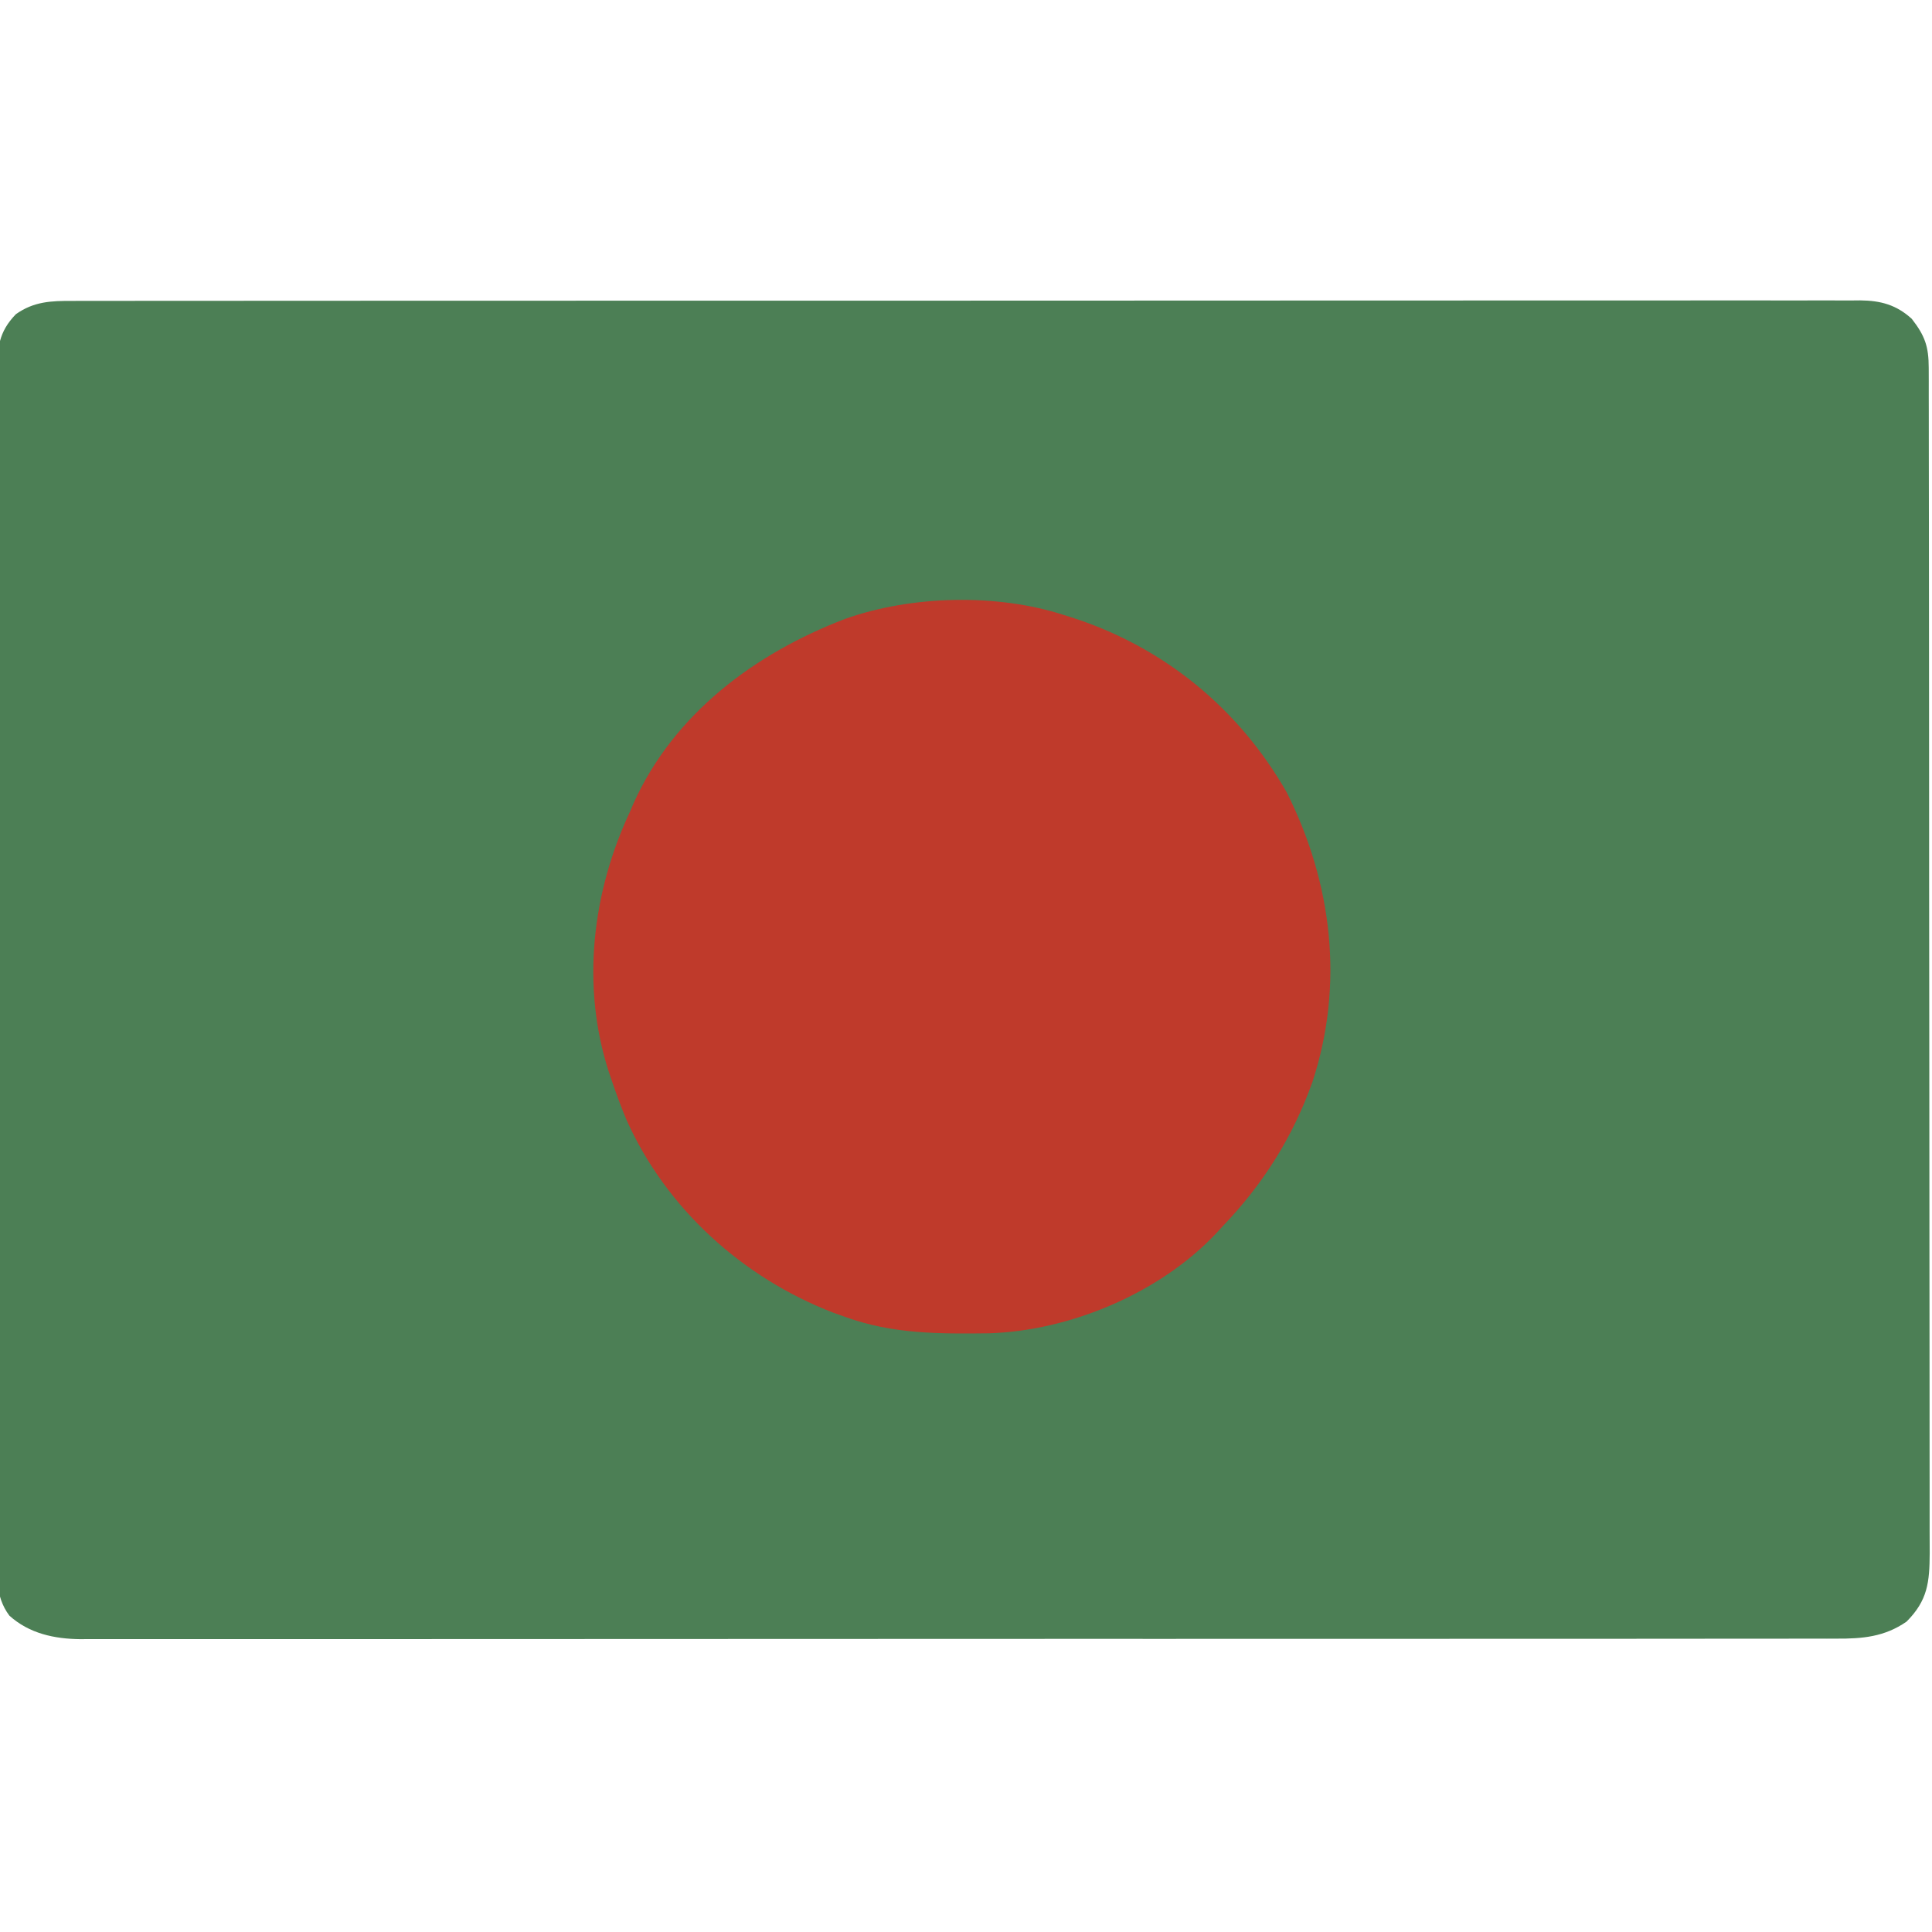
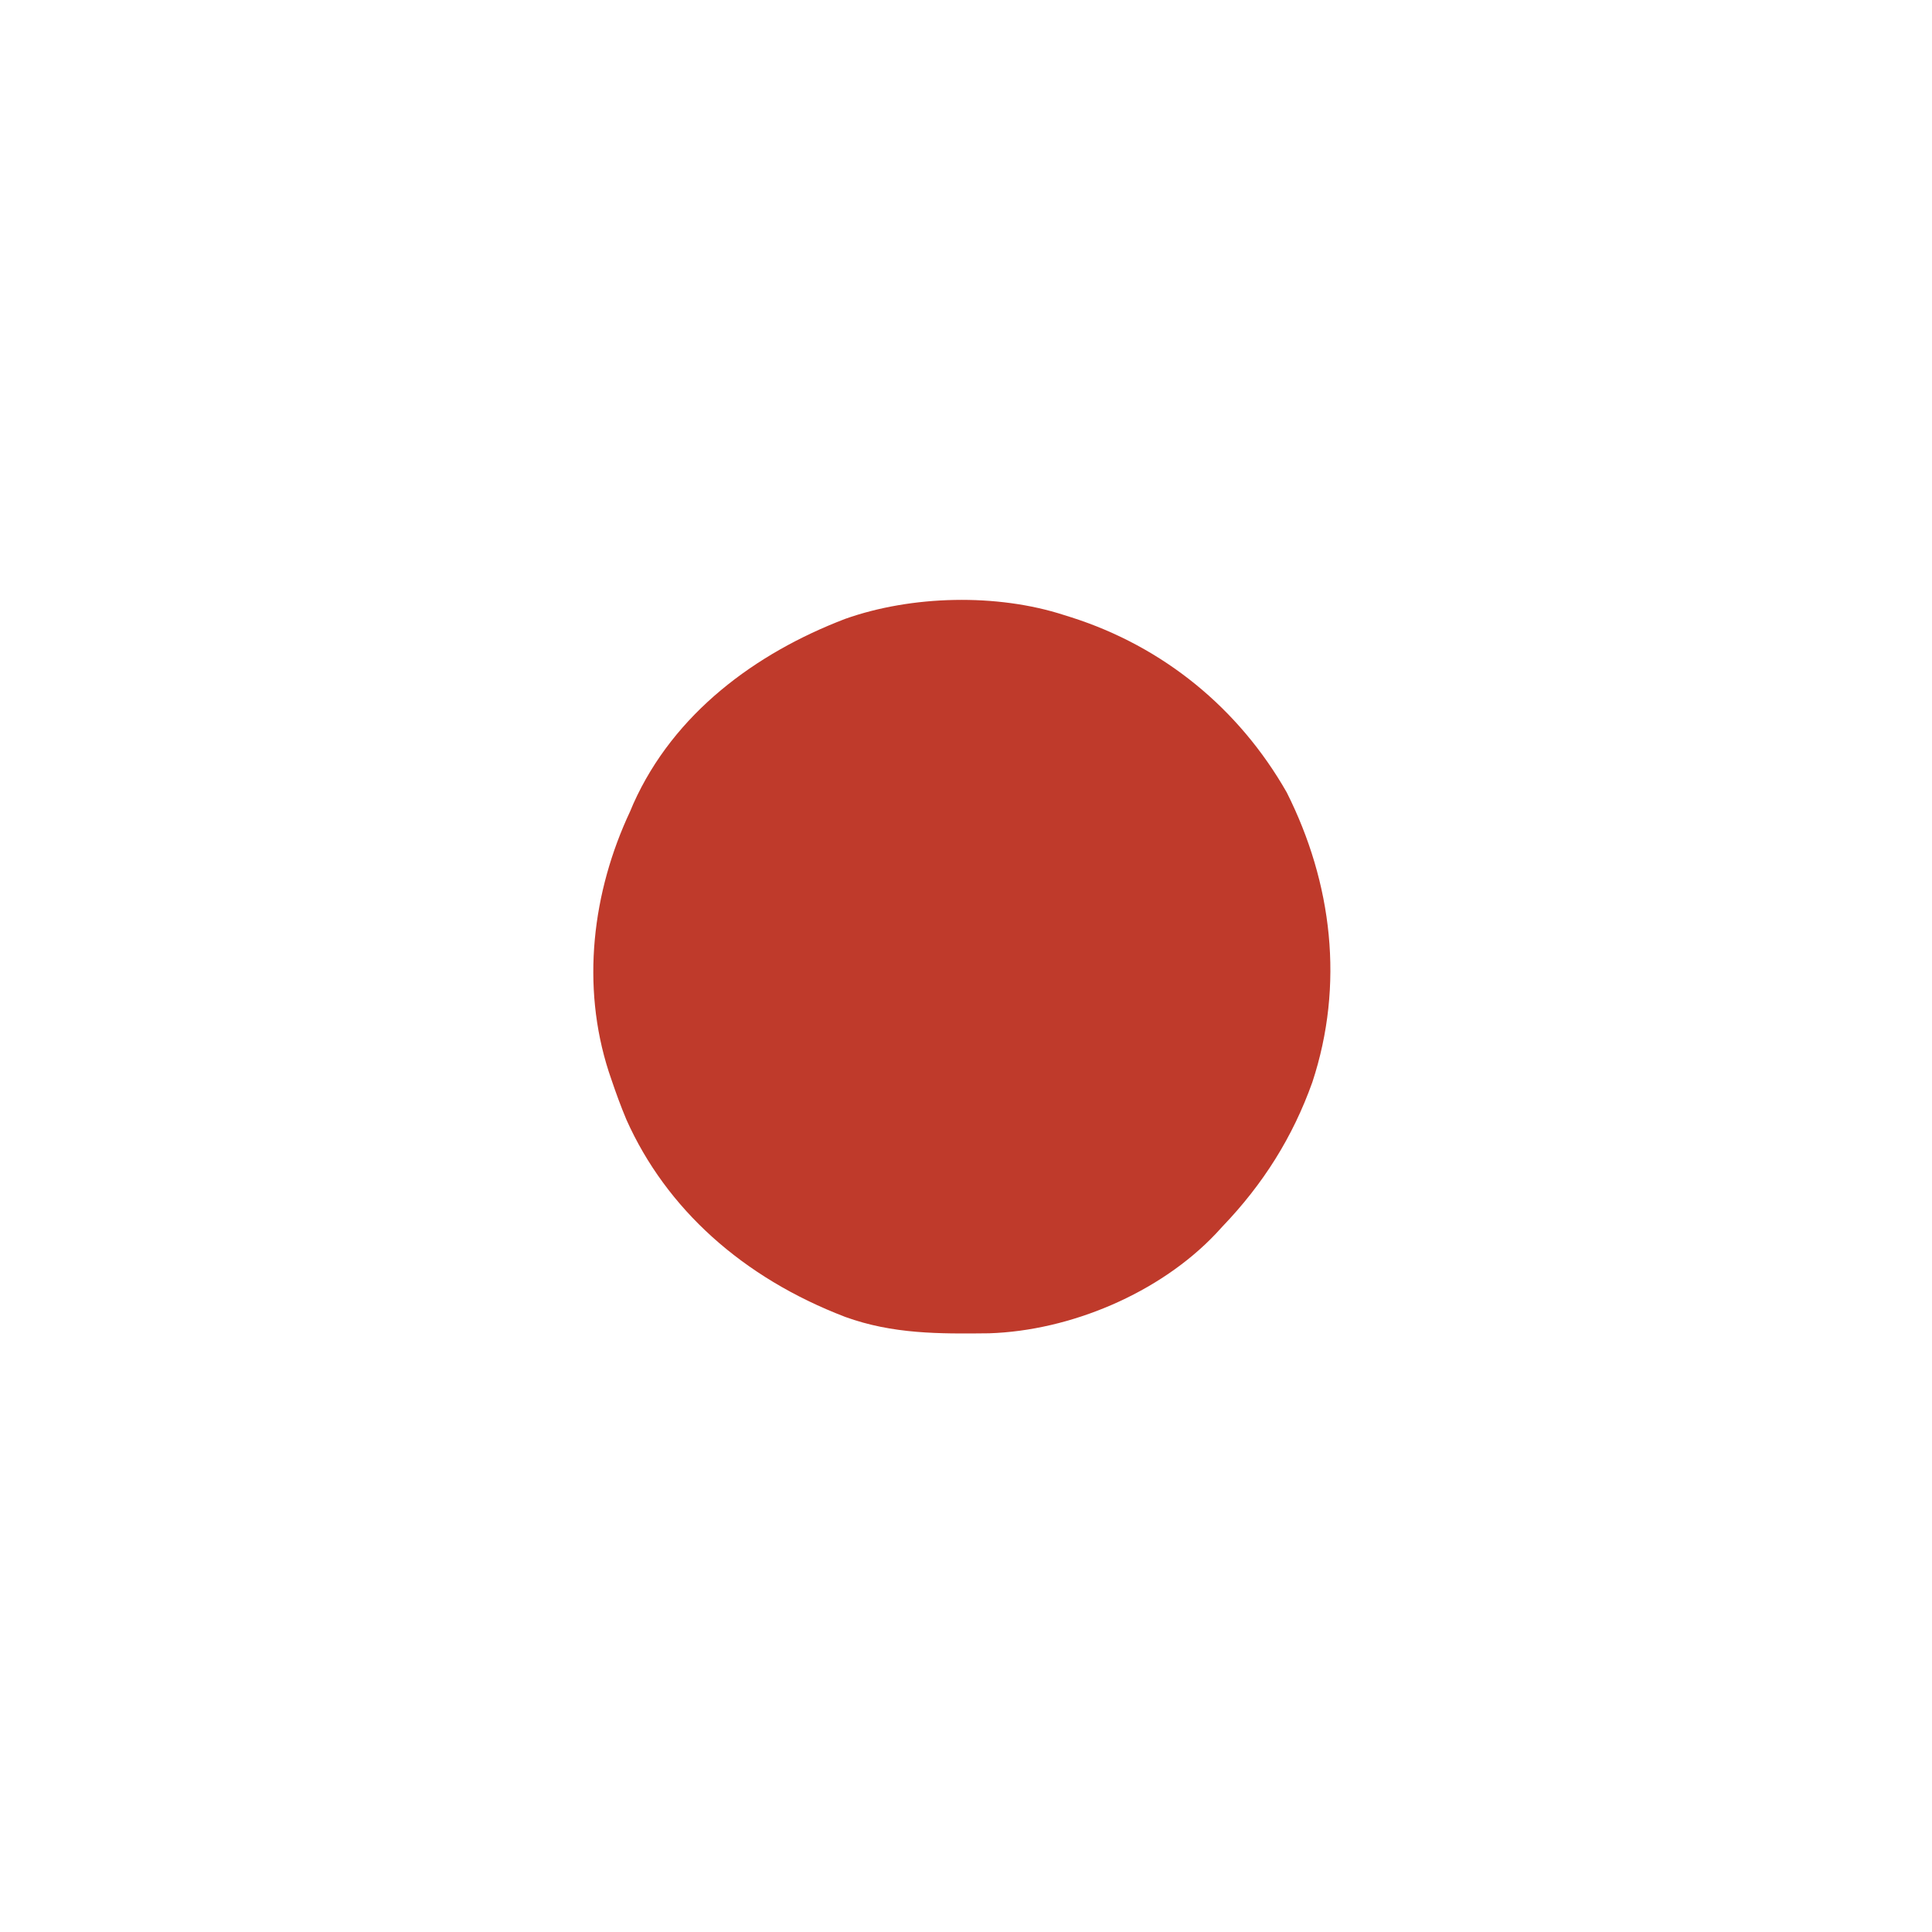
<svg xmlns="http://www.w3.org/2000/svg" version="1.1" width="512" height="512">
-   <path d="M0 0 C0.828 -0.003 1.656 -0.006 2.509 -0.01 C5.295 -0.018 8.081 -0.012 10.868 -0.006 C12.88 -0.009 14.893 -0.013 16.906 -0.018 C22.447 -0.028 27.988 -0.026 33.53 -0.022 C39.502 -0.019 45.474 -0.028 51.446 -0.036 C63.15 -0.048 74.853 -0.05 86.557 -0.048 C96.066 -0.046 105.576 -0.048 115.086 -0.052 C116.451 -0.053 117.817 -0.053 119.183 -0.054 C121.24 -0.055 123.298 -0.056 125.356 -0.057 C144.491 -0.065 163.627 -0.069 182.762 -0.065 C183.483 -0.065 184.205 -0.065 184.948 -0.065 C188.606 -0.064 192.263 -0.063 195.92 -0.062 C196.647 -0.062 197.373 -0.062 198.121 -0.062 C199.59 -0.061 201.059 -0.061 202.528 -0.061 C225.387 -0.055 248.247 -0.063 271.106 -0.082 C296.781 -0.102 322.456 -0.113 348.131 -0.109 C350.868 -0.109 353.604 -0.108 356.341 -0.108 C357.015 -0.108 357.689 -0.108 358.383 -0.108 C368.563 -0.107 378.743 -0.113 388.923 -0.124 C400.498 -0.136 412.073 -0.137 423.648 -0.125 C429.556 -0.119 435.465 -0.118 441.373 -0.13 C446.778 -0.141 452.183 -0.138 457.589 -0.124 C459.548 -0.121 461.507 -0.124 463.465 -0.132 C466.122 -0.142 468.778 -0.133 471.435 -0.12 C472.2 -0.128 472.966 -0.135 473.755 -0.142 C479.199 -0.087 483.352 1.04 487.425 4.754 C490.927 9.253 491.905 12.123 491.912 17.745 C491.916 18.893 491.919 20.042 491.923 21.225 C491.922 22.492 491.922 23.759 491.921 25.065 C491.923 26.42 491.926 27.776 491.93 29.131 C491.938 32.864 491.94 36.597 491.94 40.329 C491.942 44.352 491.95 48.375 491.956 52.397 C491.97 61.197 491.976 69.996 491.98 78.796 C491.983 84.288 491.987 89.781 491.992 95.273 C492.004 110.475 492.014 125.677 492.018 140.879 C492.018 141.852 492.018 142.825 492.018 143.828 C492.019 144.804 492.019 145.779 492.019 146.784 C492.02 148.761 492.02 150.738 492.02 152.715 C492.021 153.696 492.021 154.676 492.021 155.687 C492.025 171.581 492.043 187.474 492.066 203.368 C492.09 219.679 492.102 235.989 492.103 252.3 C492.104 261.461 492.11 270.622 492.128 279.782 C492.143 287.582 492.149 295.382 492.14 303.182 C492.136 307.162 492.137 311.143 492.151 315.123 C492.164 318.767 492.163 322.41 492.151 326.054 C492.148 327.997 492.16 329.94 492.172 331.883 C492.128 339.551 491.651 344.384 486.03 350.004 C480.208 354.036 474.369 354.55 467.448 354.509 C466.632 354.512 465.816 354.515 464.976 354.519 C462.242 354.527 459.51 354.521 456.776 354.515 C454.797 354.518 452.817 354.522 450.838 354.527 C445.398 354.537 439.959 354.535 434.519 354.531 C428.653 354.528 422.786 354.537 416.92 354.545 C405.427 354.557 393.934 354.559 382.44 354.557 C373.1 354.555 363.76 354.557 354.419 354.561 C353.077 354.562 351.735 354.562 350.393 354.563 C348.371 354.564 346.348 354.565 344.326 354.566 C325.524 354.574 306.721 354.578 287.919 354.574 C287.21 354.574 286.501 354.574 285.771 354.574 C282.179 354.573 278.586 354.572 274.994 354.571 C274.281 354.571 273.567 354.571 272.832 354.571 C271.389 354.57 269.946 354.57 268.504 354.57 C246.053 354.564 223.603 354.572 201.153 354.591 C175.928 354.611 150.703 354.622 125.478 354.618 C122.788 354.618 120.099 354.617 117.409 354.617 C116.747 354.617 116.084 354.617 115.402 354.617 C105.405 354.616 95.409 354.622 85.412 354.633 C74.042 354.645 62.673 354.646 51.304 354.634 C45.502 354.628 39.701 354.627 33.899 354.639 C28.588 354.65 23.277 354.647 17.966 354.633 C16.045 354.63 14.124 354.632 12.203 354.64 C9.59 354.651 6.977 354.642 4.364 354.629 C3.62 354.637 2.876 354.644 2.109 354.651 C-4.811 354.58 -11.497 353.156 -16.735 348.412 C-20.683 343.176 -20.047 337.025 -19.982 330.742 C-19.989 329.359 -19.998 327.976 -20.01 326.593 C-20.035 322.803 -20.023 319.013 -20.004 315.223 C-19.991 311.131 -20.011 307.04 -20.028 302.949 C-20.055 294.937 -20.049 286.926 -20.032 278.915 C-20.018 272.404 -20.016 265.893 -20.023 259.382 C-20.024 258.455 -20.024 257.528 -20.025 256.574 C-20.027 254.691 -20.029 252.808 -20.031 250.925 C-20.048 233.272 -20.029 215.619 -19.996 197.965 C-19.97 182.818 -19.974 167.672 -20.002 152.525 C-20.034 134.935 -20.047 117.345 -20.028 99.754 C-20.026 97.879 -20.025 96.003 -20.023 94.127 C-20.022 93.204 -20.021 92.281 -20.02 91.33 C-20.015 84.827 -20.023 78.324 -20.038 71.821 C-20.054 63.896 -20.05 55.971 -20.018 48.046 C-20.002 44.002 -19.996 39.959 -20.016 35.915 C-20.034 32.213 -20.024 28.511 -19.992 24.809 C-19.982 22.837 -20.002 20.865 -20.022 18.893 C-19.937 12.462 -19.592 8.222 -14.994 3.506 C-10.233 0.147 -5.668 -0.032 0 0 Z " fill="#4C7F55" transform="translate(19.22,79.746)" />
-   <path d="M0 0 C0.618 0.193 1.236 0.387 1.873 0.586 C26.262 8.356 46.268 24.675 59 47 C71.078 71.041 74.295 97.96 65.792 123.778 C60.594 138.369 52.714 150.826 42 162 C41.12 162.957 41.12 162.957 40.223 163.934 C25.298 179.701 1.659 189.644 -19.855 190.336 C-33.107 190.498 -45.442 190.559 -58 186 C-59.056 185.626 -60.111 185.252 -61.199 184.867 C-85.222 175.578 -105.434 157.32 -115.981 133.754 C-117.466 130.217 -118.775 126.635 -120 123 C-120.224 122.338 -120.449 121.677 -120.68 120.995 C-128.037 98.197 -125.063 73.404 -115 52 C-114.718 51.334 -114.435 50.667 -114.145 49.98 C-103.428 26.083 -81.811 10.094 -58 1 C-40.398 -5.244 -17.77 -5.777 0 0 Z " fill="#BF3A2B" transform="translate(282,163)" />
+   <path d="M0 0 C0.618 0.193 1.236 0.387 1.873 0.586 C26.262 8.356 46.268 24.675 59 47 C71.078 71.041 74.295 97.96 65.792 123.778 C60.594 138.369 52.714 150.826 42 162 C41.12 162.957 41.12 162.957 40.223 163.934 C25.298 179.701 1.659 189.644 -19.855 190.336 C-33.107 190.498 -45.442 190.559 -58 186 C-85.222 175.578 -105.434 157.32 -115.981 133.754 C-117.466 130.217 -118.775 126.635 -120 123 C-120.224 122.338 -120.449 121.677 -120.68 120.995 C-128.037 98.197 -125.063 73.404 -115 52 C-114.718 51.334 -114.435 50.667 -114.145 49.98 C-103.428 26.083 -81.811 10.094 -58 1 C-40.398 -5.244 -17.77 -5.777 0 0 Z " fill="#BF3A2B" transform="translate(282,163)" />
</svg>